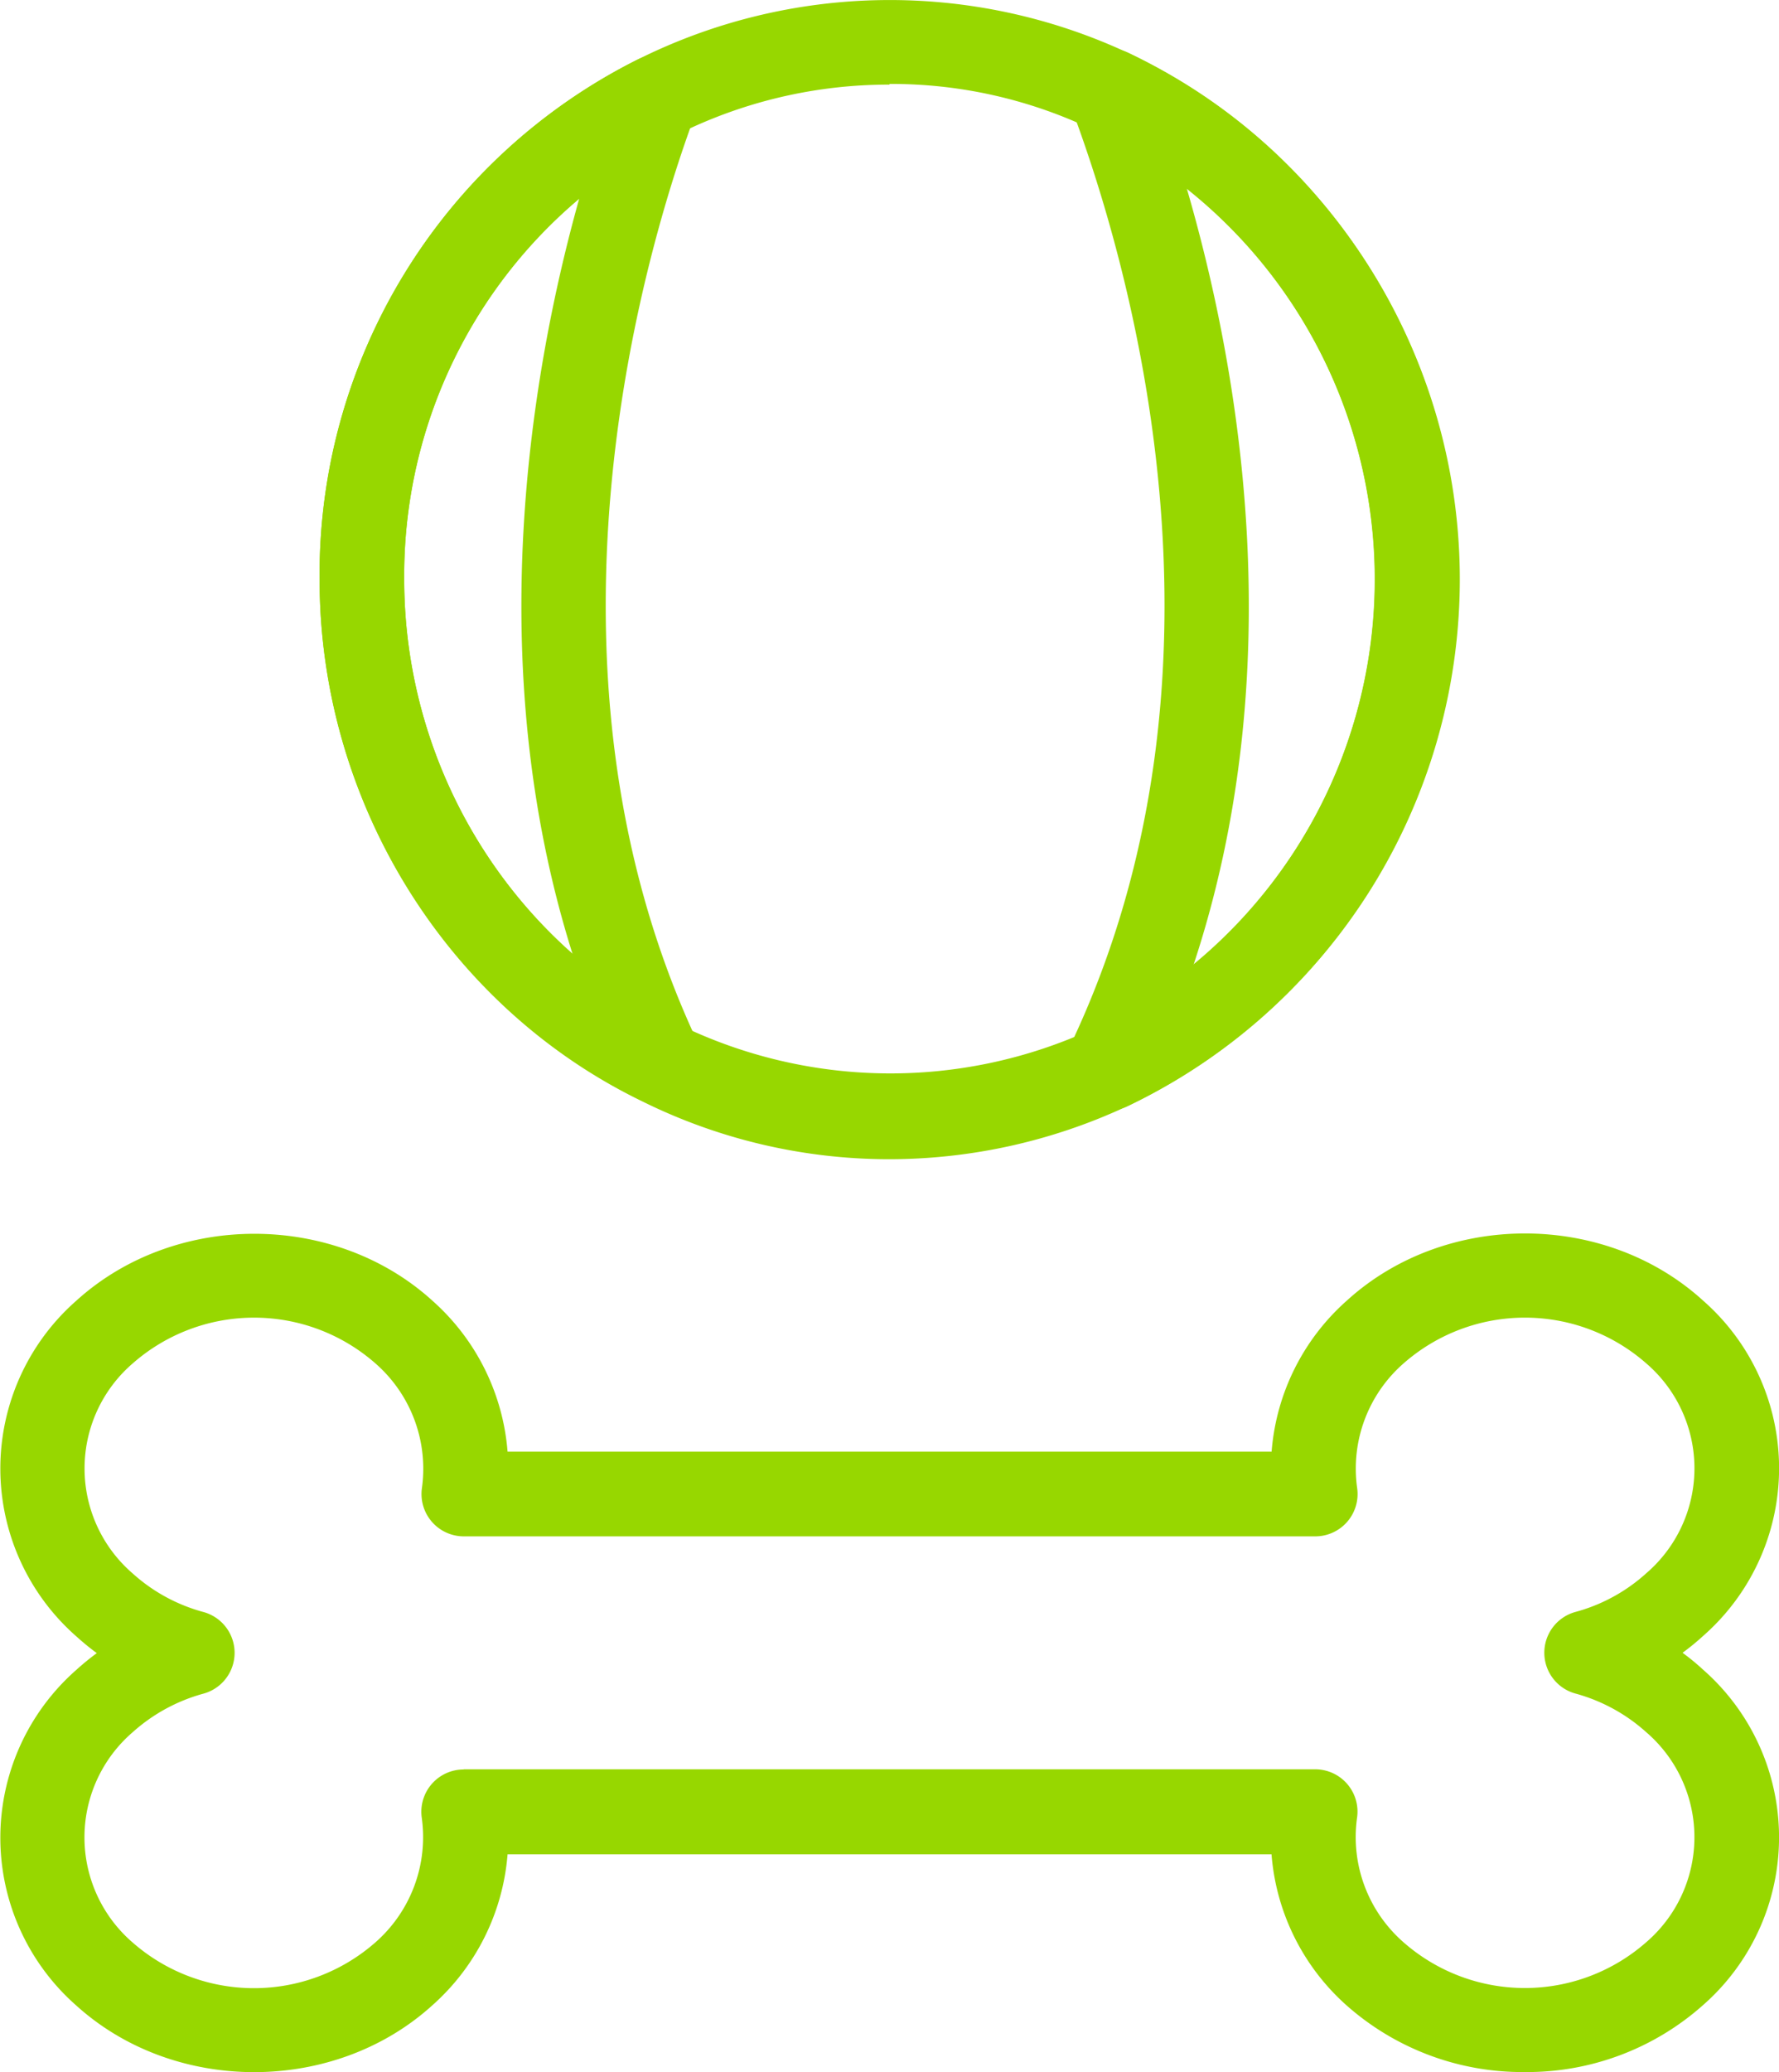
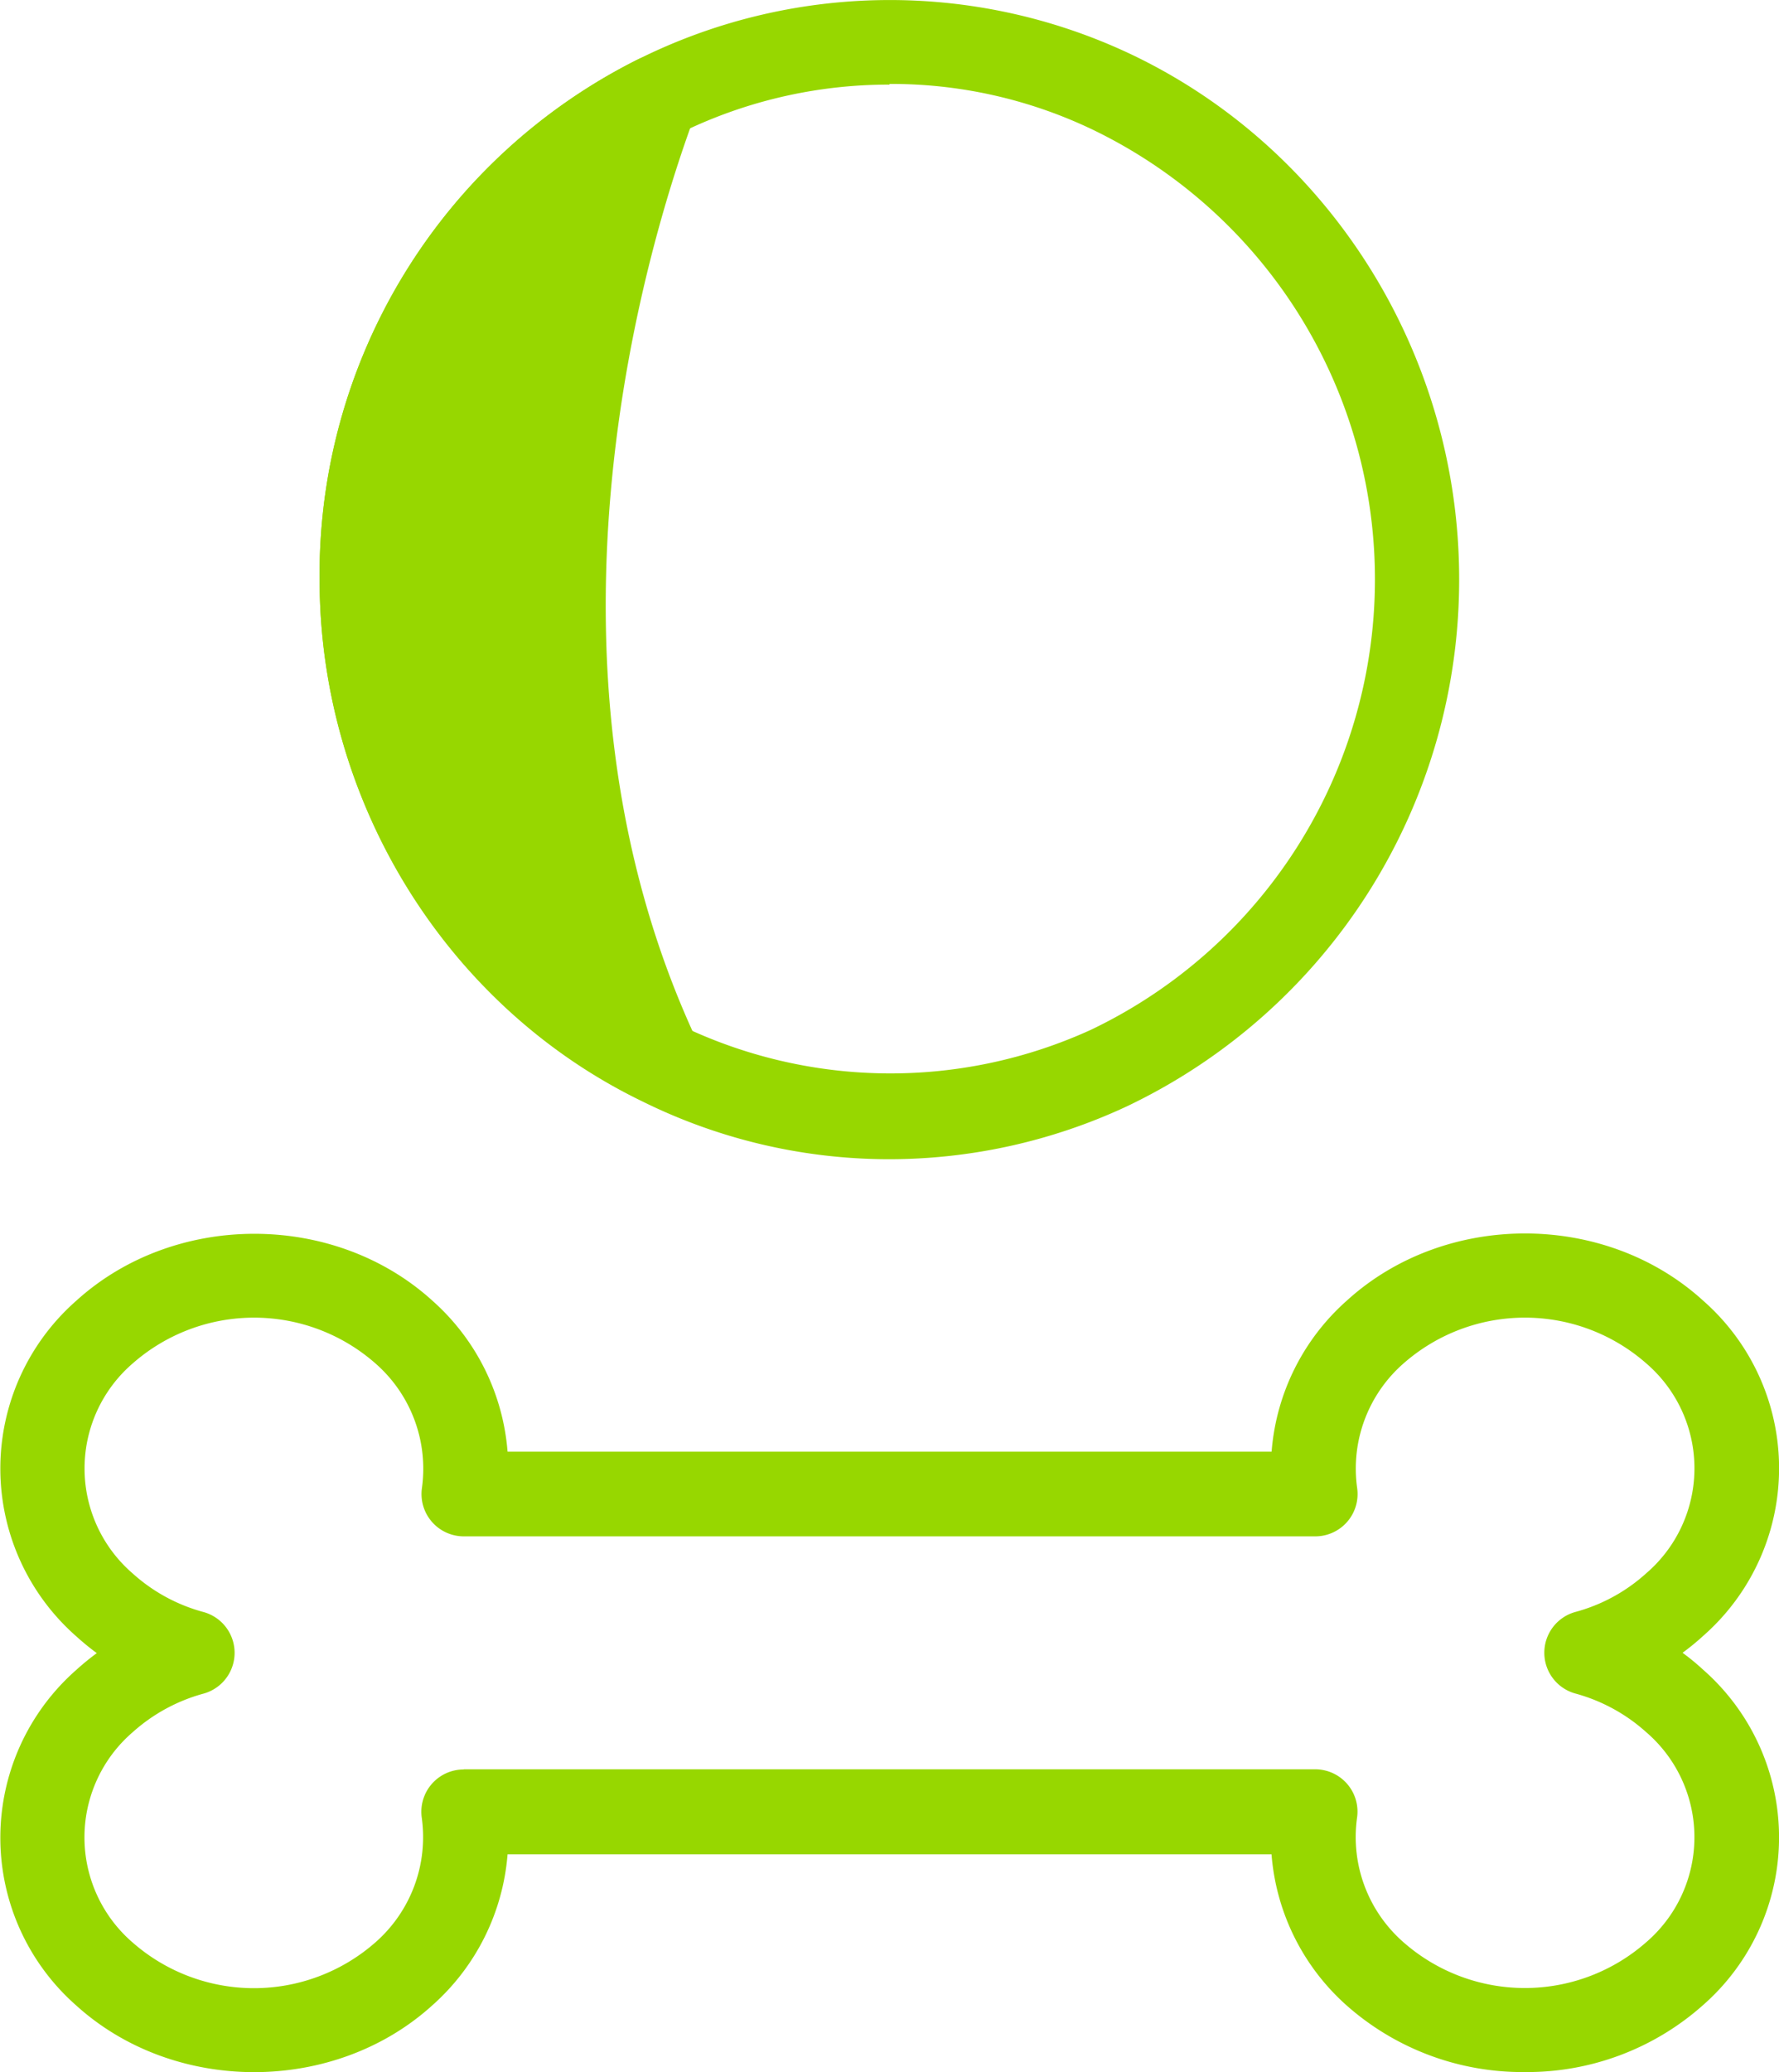
<svg xmlns="http://www.w3.org/2000/svg" viewBox="0 0 210.3 244.88">
  <defs>
    <style>.cls-1{fill:#97d700;}</style>
  </defs>
  <g id="Camada_2" data-name="Camada 2">
    <g id="Layer_1" data-name="Layer 1">
      <path class="cls-1" d="M180.26,244.88A31.35,31.35,0,0,1,159.18,237a26.68,26.68,0,0,1-8.87-17.85H60A26.66,26.66,0,0,1,51.1,237C39.49,247.52,20.59,247.52,9,237a26.39,26.39,0,0,1,0-39.63,31.13,31.13,0,0,1,2.44-2,31,31,0,0,1-2.44-2,26.39,26.39,0,0,1,0-39.63c11.62-10.57,30.53-10.57,42.14,0A26.62,26.62,0,0,1,60,171.56h90.32a26.61,26.61,0,0,1,8.88-17.84c11.61-10.59,30.52-10.6,42.14,0a26.35,26.35,0,0,1,0,39.61,29.38,29.38,0,0,1-2.44,2,27.25,27.25,0,0,1,2.43,2,26.36,26.36,0,0,1,0,39.63A31.27,31.27,0,0,1,180.26,244.88ZM54.82,209.1H155.47a5,5,0,0,1,4.95,5.72,16.51,16.51,0,0,0,5.5,14.73,21.73,21.73,0,0,0,28.67,0,16.37,16.37,0,0,0,0-24.85,20.61,20.61,0,0,0-8.38-4.56,5,5,0,0,1,0-9.63,20.38,20.38,0,0,0,8.39-4.57,16.35,16.35,0,0,0,0-24.82,21.73,21.73,0,0,0-28.67,0,16.51,16.51,0,0,0-5.5,14.73,5,5,0,0,1-4.95,5.72H54.82a5,5,0,0,1-4.94-5.72,16.53,16.53,0,0,0-5.5-14.72,21.73,21.73,0,0,0-28.69,0,16.38,16.38,0,0,0,0,24.83,20.41,20.41,0,0,0,8.39,4.56,5,5,0,0,1,0,9.63,20.65,20.65,0,0,0-8.4,4.57,16.4,16.4,0,0,0,0,24.85,21.75,21.75,0,0,0,28.68,0,16.55,16.55,0,0,0,5.5-14.73,5,5,0,0,1,4.94-5.72Z" />
      <path class="cls-1" d="M105.15,137a65.81,65.81,0,0,1-29.31-6.88c-23.1-11.21-38.06-35.4-38.06-61.64A68.08,68.08,0,0,1,75.35,7.05a66.66,66.66,0,0,1,58-.8c23.76,11.12,39.14,35.53,39.14,62.18a68.91,68.91,0,0,1-39.3,62.33A66.54,66.54,0,0,1,105.15,137Zm0-127A55.94,55.94,0,0,0,79.85,16,58.15,58.15,0,0,0,47.78,68.43c0,22.43,12.75,43.1,32.48,52.66a57.06,57.06,0,0,0,48.71.61,59,59,0,0,0,.13-106.41A55.06,55.06,0,0,0,105.15,9.92Z" />
-       <path class="cls-1" d="M78.08,130.59a5,5,0,0,1-2.18-.5C52.74,118.86,37.78,94.67,37.78,68.43A68.08,68.08,0,0,1,75.35,7.05a5,5,0,0,1,6.92,6.23c-5.38,14.34-21.22,64.66.33,110.17a5,5,0,0,1-4.52,7.14ZM68.48,23.44a58.41,58.41,0,0,0-20.7,45,59.2,59.2,0,0,0,19.9,44.29C56.81,78.24,62.82,43.66,68.48,23.44Z" />
-       <path class="cls-1" d="M131.09,131.23a5.1,5.1,0,0,1-2.69-.78,5,5,0,0,1-2.31-4.22,8.17,8.17,0,0,1,.48-2.78c21-44.28,7-92.33,0-110.92a5,5,0,0,1,6.79-6.3,69,69,0,0,1-.12,124.53A5.11,5.11,0,0,1,131.09,131.23Zm9.19-109c6.32,21.7,12.38,56.81.8,91.83a59.21,59.21,0,0,0-.8-91.83Z" />
+       <path class="cls-1" d="M78.08,130.59a5,5,0,0,1-2.18-.5C52.74,118.86,37.78,94.67,37.78,68.43A68.08,68.08,0,0,1,75.35,7.05a5,5,0,0,1,6.92,6.23c-5.38,14.34-21.22,64.66.33,110.17a5,5,0,0,1-4.52,7.14ZM68.48,23.44C56.81,78.24,62.82,43.66,68.48,23.44Z" />
    </g>
  </g>
</svg>